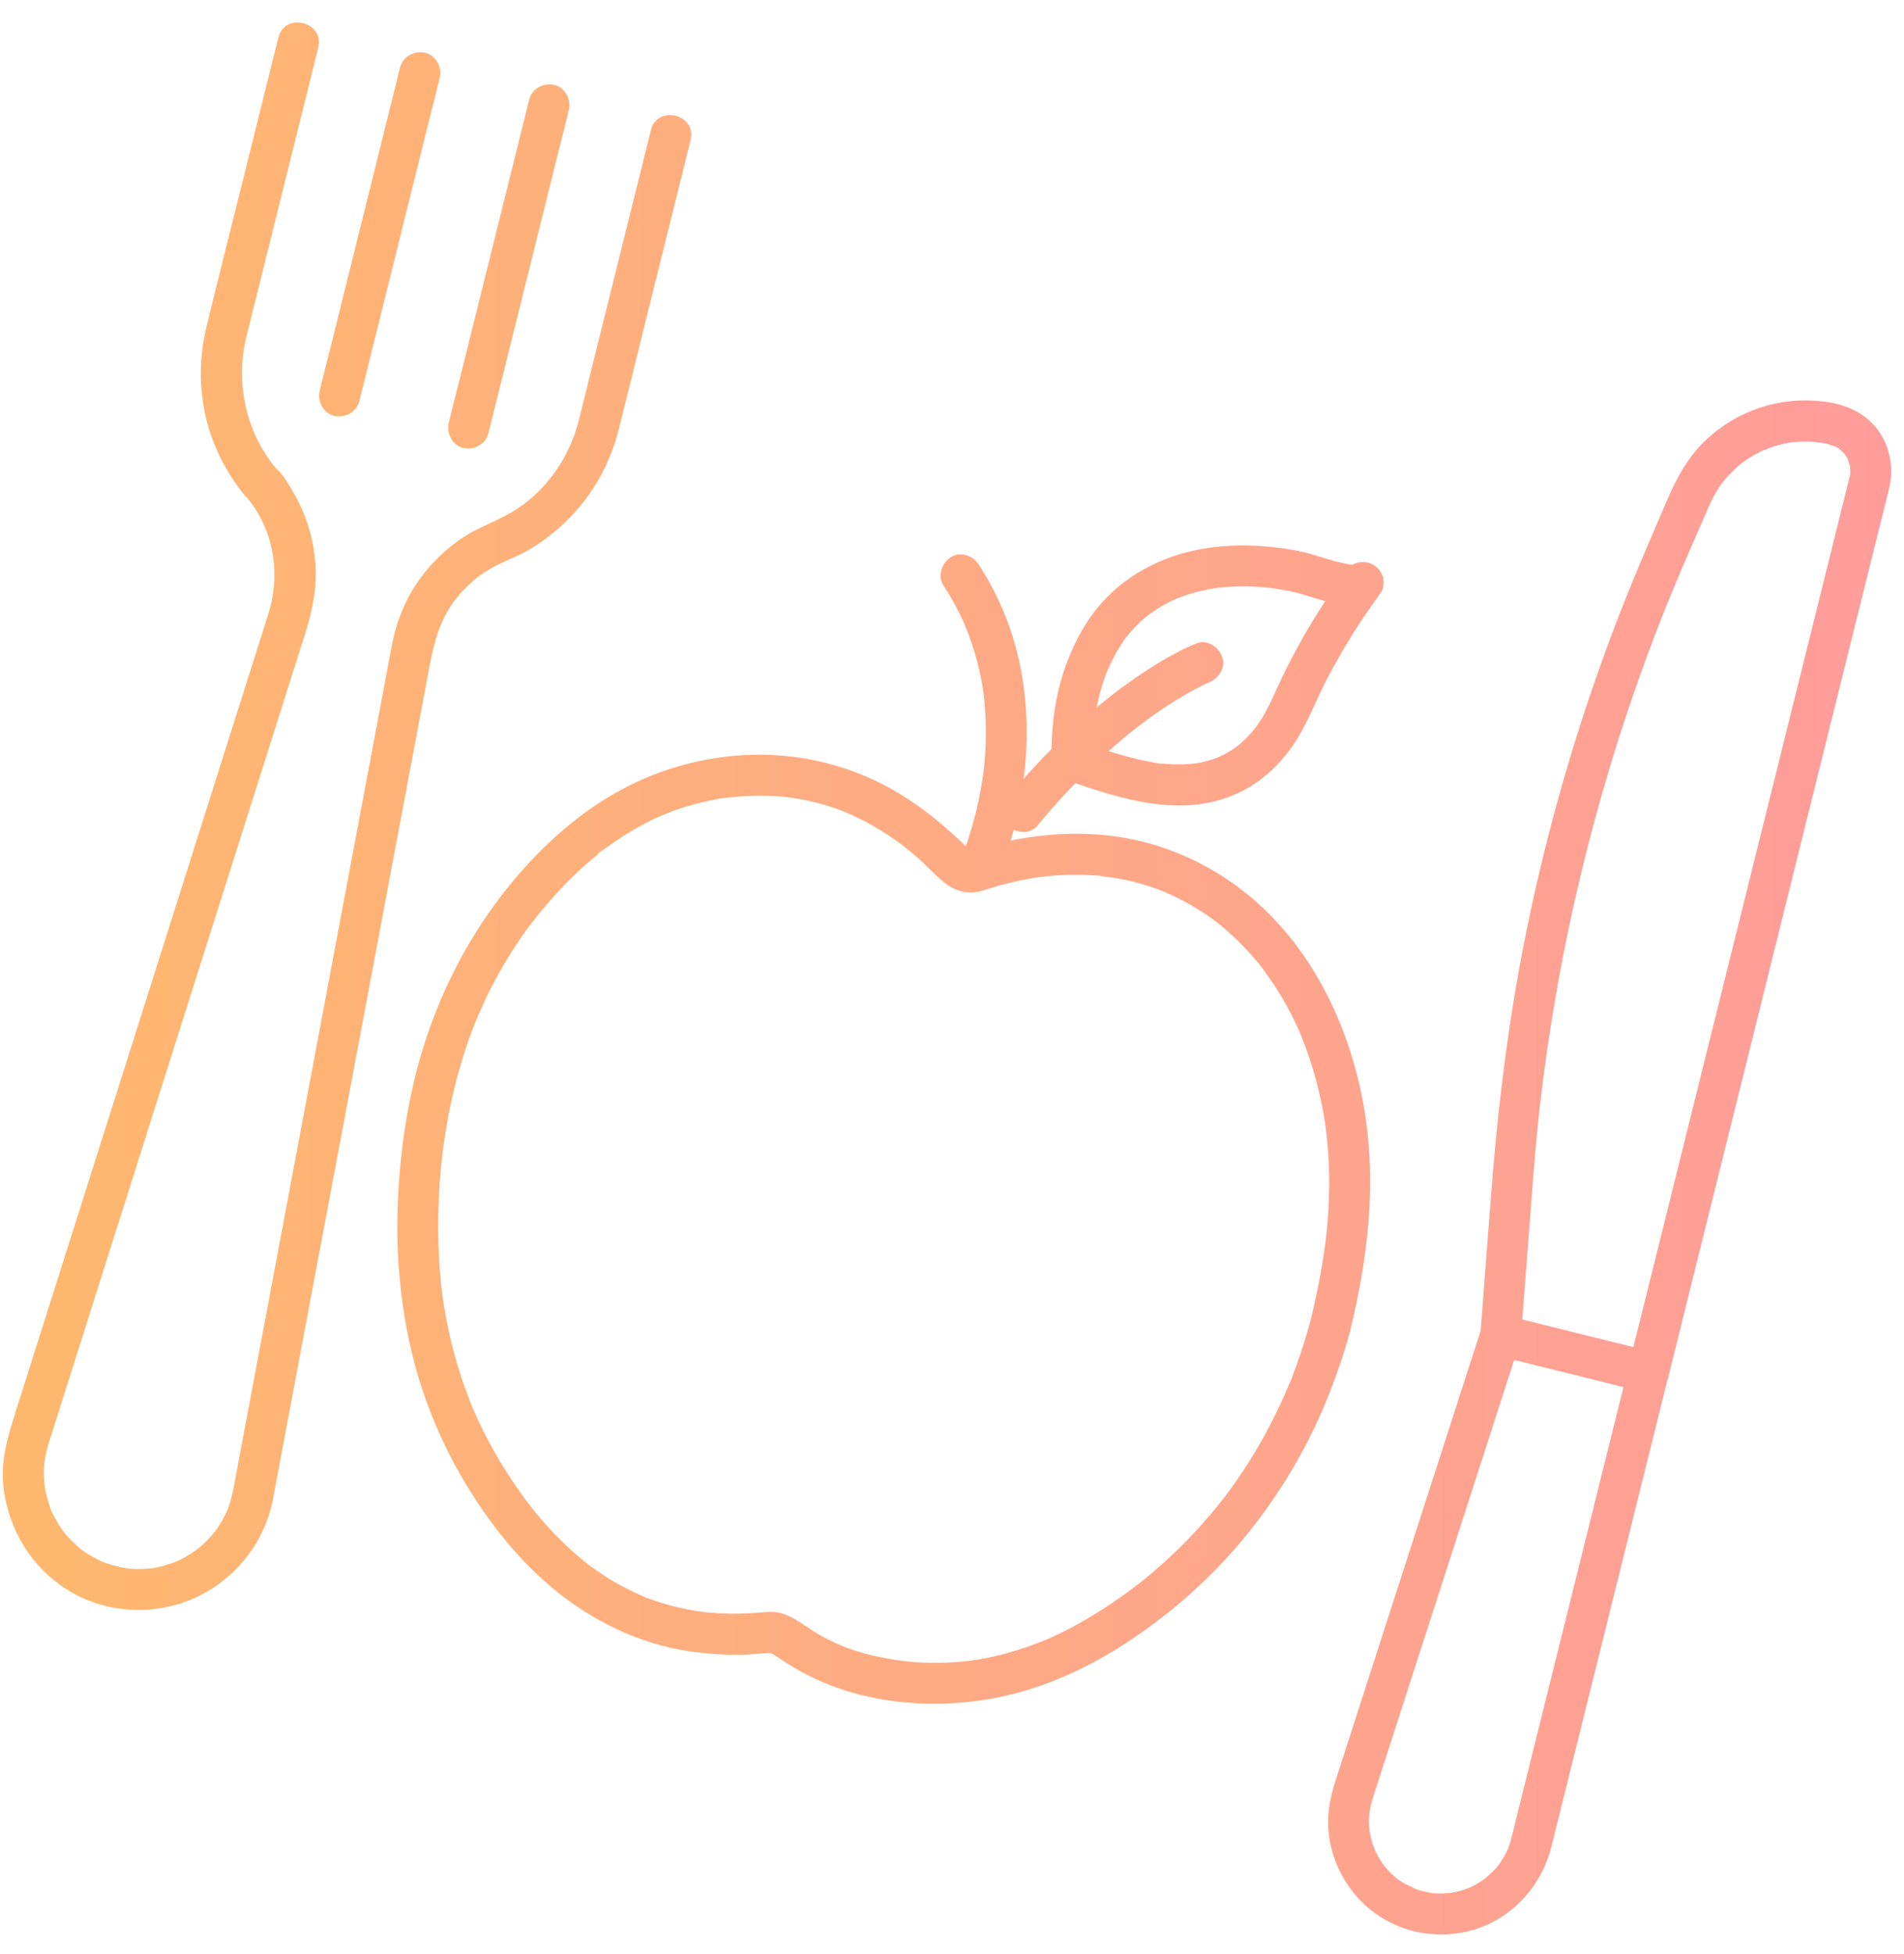
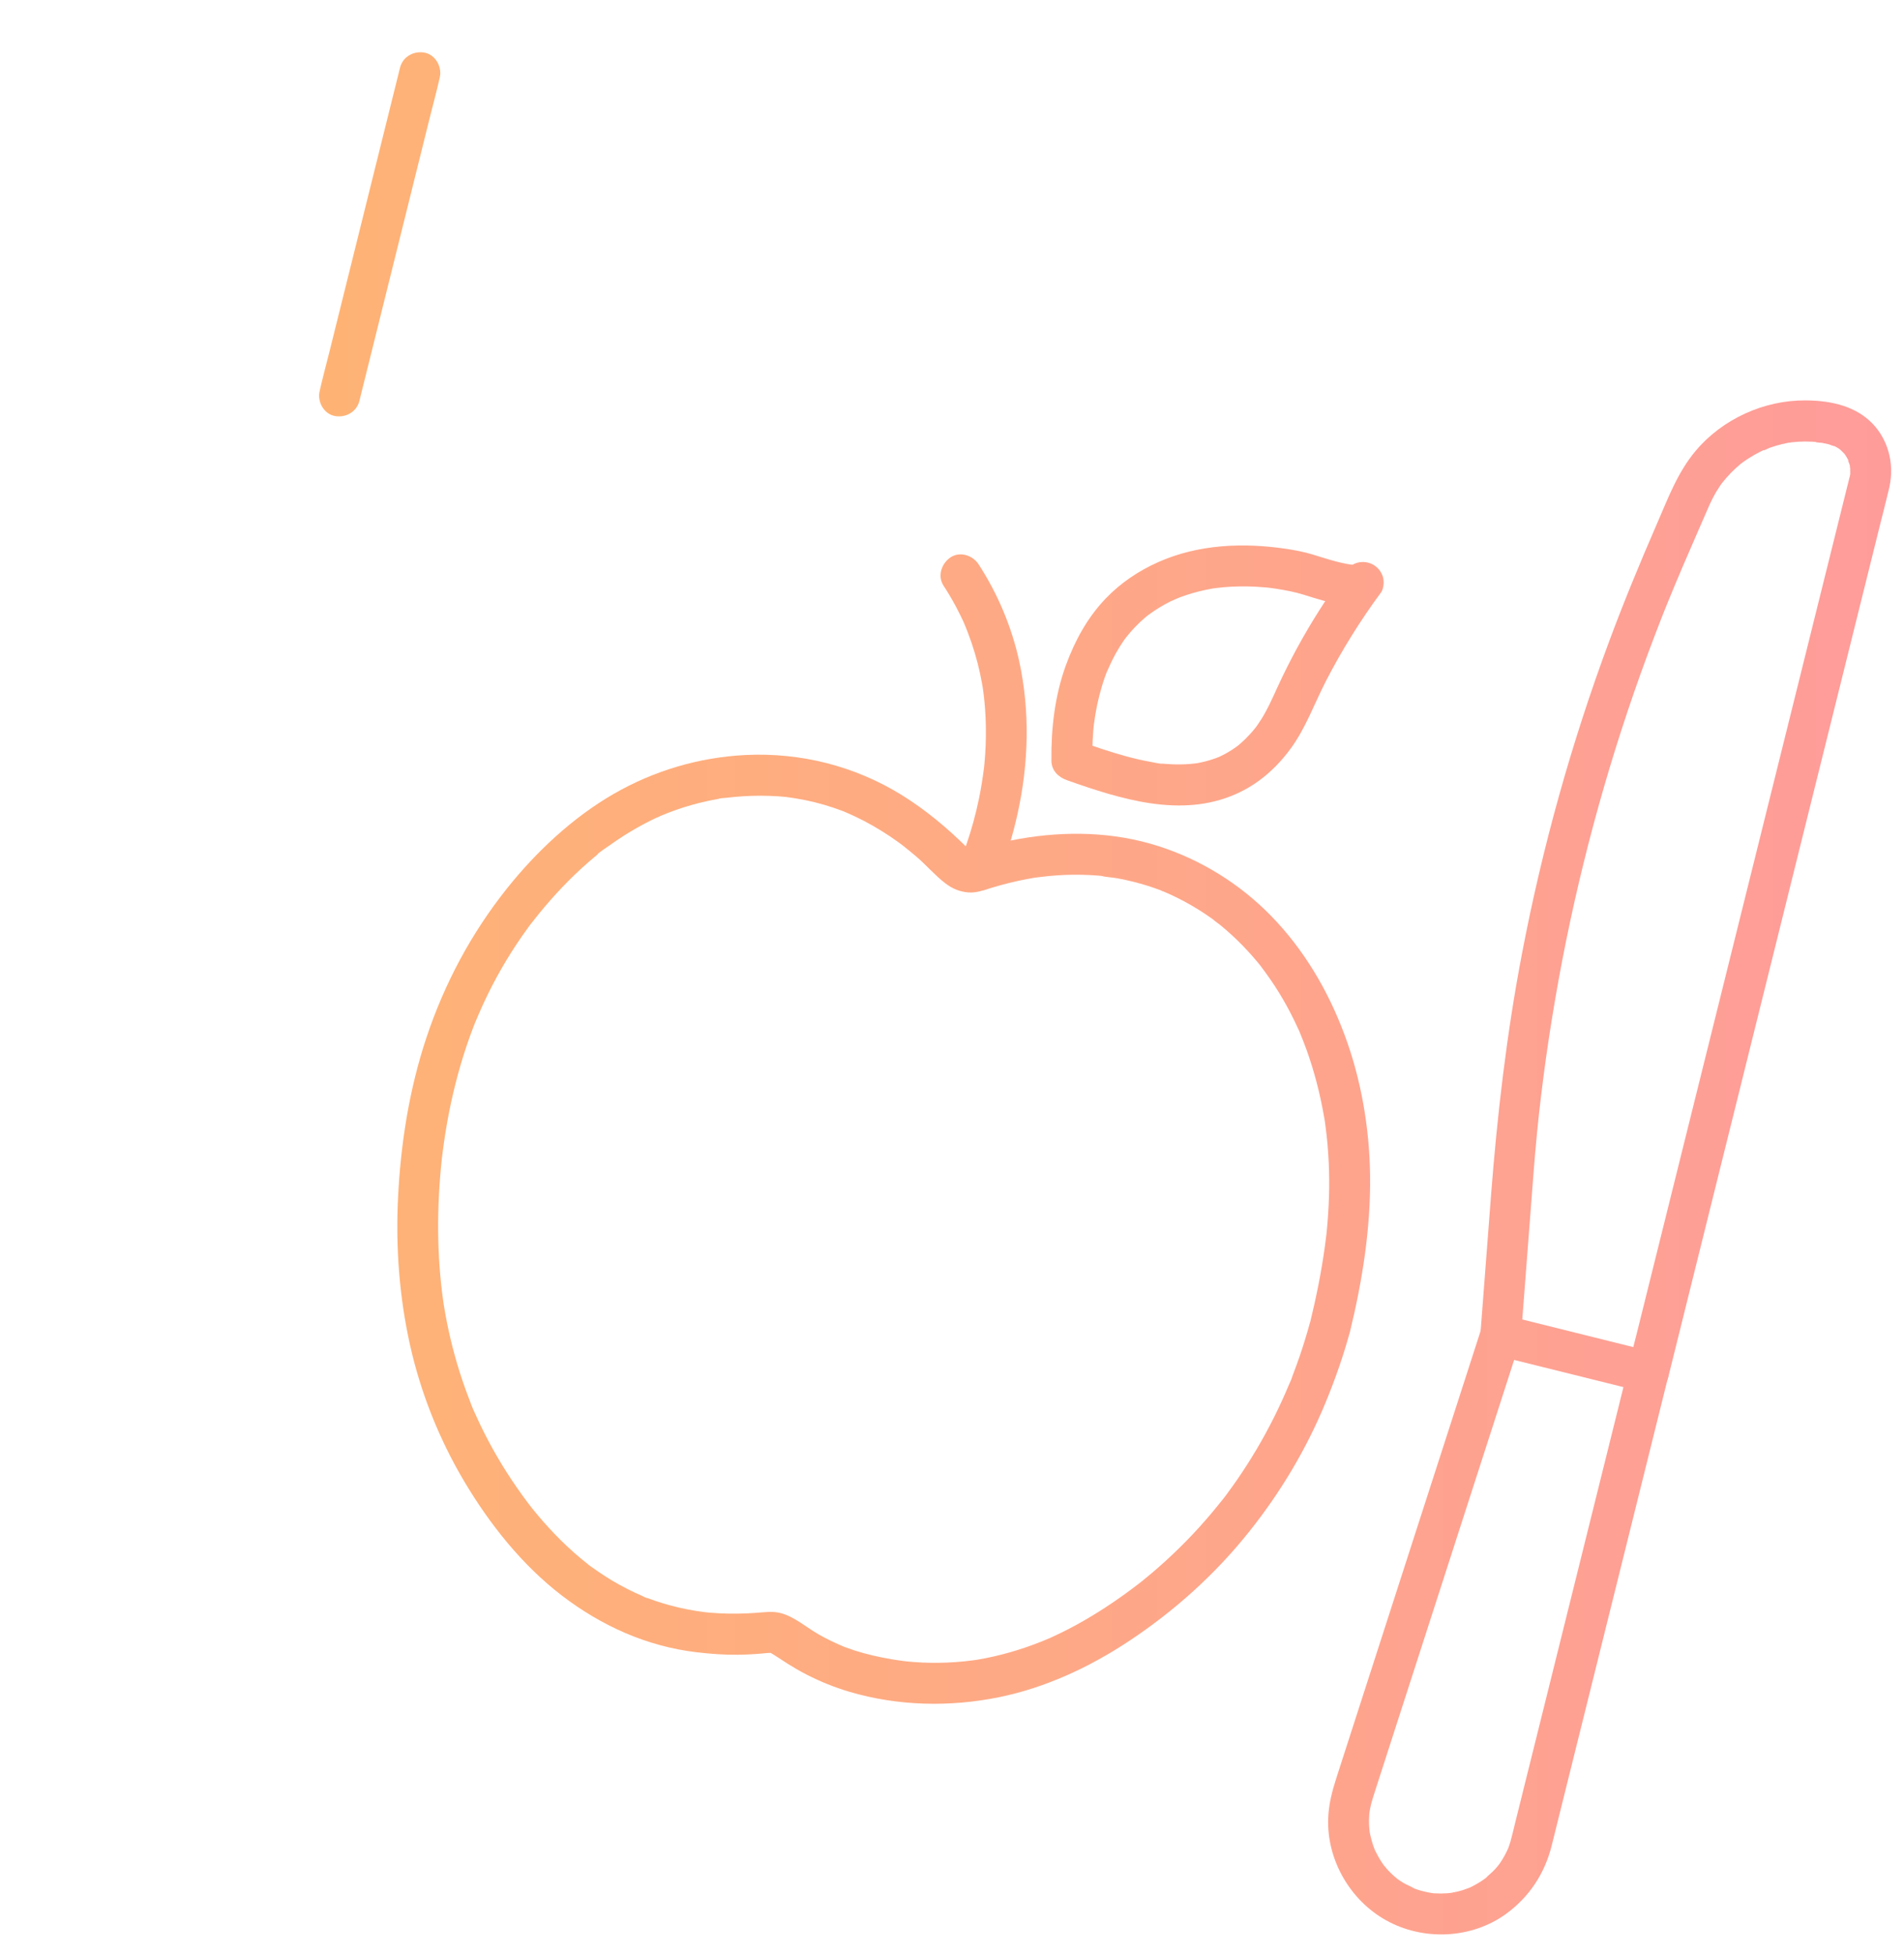
<svg xmlns="http://www.w3.org/2000/svg" viewBox="0 0 77 79">
  <g opacity="0.7">
-     <path d="M74.797 19.3L66.218 53.812C66.103 54.278 65.976 54.744 65.871 55.212C65.865 55.232 65.861 55.252 65.856 55.272L66.859 54.665L60.888 53.18L61.515 53.965C61.64 52.344 61.764 50.724 61.889 49.101C61.933 48.524 61.976 47.947 62.022 47.37C62.063 46.839 62.11 46.307 62.162 45.777C62.186 45.525 62.213 45.273 62.24 45.021C62.243 44.999 62.27 44.748 62.249 44.94C62.254 44.89 62.26 44.839 62.267 44.789C62.285 44.638 62.302 44.486 62.32 44.335C62.446 43.278 62.594 42.224 62.765 41.174C63.443 36.962 64.468 32.806 65.821 28.762C66.163 27.741 66.526 26.727 66.91 25.721C67 25.483 67.091 25.247 67.184 25.011C67.203 24.965 67.222 24.916 67.239 24.869C67.169 25.049 67.261 24.815 67.269 24.794C67.326 24.652 67.382 24.512 67.44 24.371C67.641 23.876 67.846 23.384 68.056 22.895C68.397 22.1 68.746 21.306 69.091 20.512C69.188 20.29 69.294 20.074 69.418 19.867C69.464 19.79 69.513 19.714 69.563 19.64C69.587 19.604 69.615 19.568 69.639 19.531C69.707 19.432 69.509 19.696 69.623 19.554C69.744 19.401 69.869 19.254 70.005 19.114C70.127 18.989 70.258 18.873 70.39 18.759C70.531 18.637 70.237 18.871 70.388 18.761C70.416 18.741 70.444 18.719 70.472 18.699C70.555 18.637 70.642 18.579 70.73 18.523C70.876 18.429 71.028 18.344 71.182 18.266C71.229 18.243 71.276 18.22 71.323 18.198C71.424 18.149 71.314 18.234 71.272 18.221C71.314 18.234 71.513 18.125 71.563 18.107C71.726 18.049 71.894 18 72.062 17.958C72.146 17.938 72.232 17.919 72.317 17.903C72.375 17.892 72.539 17.891 72.312 17.902C72.364 17.899 72.416 17.888 72.467 17.882C72.643 17.863 72.819 17.852 72.994 17.851C73.082 17.851 73.171 17.853 73.259 17.858C73.313 17.861 73.366 17.864 73.42 17.867C73.447 17.87 73.473 17.872 73.501 17.875C73.566 17.881 73.537 17.878 73.414 17.864C73.454 17.899 73.623 17.895 73.682 17.905C73.772 17.922 73.861 17.94 73.95 17.961C73.997 17.972 74.171 18.054 74.211 18.038L74.103 17.996C74.135 18.009 74.167 18.025 74.199 18.041C74.246 18.064 74.292 18.09 74.336 18.118L74.38 18.146C74.453 18.197 74.439 18.184 74.334 18.108C74.341 18.122 74.397 18.159 74.413 18.173C74.479 18.229 74.534 18.292 74.595 18.352C74.721 18.479 74.494 18.196 74.591 18.346C74.609 18.374 74.629 18.401 74.648 18.43C74.676 18.472 74.7 18.517 74.725 18.562C74.813 18.728 74.706 18.587 74.726 18.552C74.711 18.577 74.795 18.755 74.804 18.796C74.813 18.831 74.816 18.92 74.836 18.947C74.778 18.868 74.821 18.791 74.824 18.888C74.827 18.984 74.827 19.08 74.827 19.177C74.826 19.296 74.869 18.963 74.832 19.143C74.82 19.195 74.811 19.25 74.799 19.303C74.699 19.727 74.959 20.222 75.401 20.31C75.844 20.399 76.3 20.156 76.405 19.703C76.631 18.738 76.347 17.685 75.61 17.013C74.904 16.369 73.933 16.192 73.008 16.188C71.338 16.178 69.653 16.944 68.573 18.23C67.84 19.104 67.454 20.154 67.005 21.186C66.329 22.74 65.681 24.306 65.09 25.894C63.553 30.023 62.364 34.281 61.541 38.609C60.928 41.83 60.549 45.079 60.298 48.346C60.156 50.192 60.014 52.04 59.873 53.887L59.863 54.014C59.835 54.373 60.164 54.718 60.491 54.799L66.463 56.283C66.897 56.391 67.358 56.113 67.467 55.676L76.046 21.16C76.162 20.694 76.285 20.228 76.394 19.761C76.399 19.741 76.404 19.721 76.409 19.701C76.514 19.278 76.245 18.781 75.806 18.693C75.368 18.606 74.915 18.849 74.802 19.301L74.797 19.3Z" fill="url(#paint0_linear_4208_2717)" />
+     <path d="M74.797 19.3L66.218 53.812C66.103 54.278 65.976 54.744 65.871 55.212C65.865 55.232 65.861 55.252 65.856 55.272L66.859 54.665L60.888 53.18L61.515 53.965C61.64 52.344 61.764 50.724 61.889 49.101C61.933 48.524 61.976 47.947 62.022 47.37C62.063 46.839 62.11 46.307 62.162 45.777C62.186 45.525 62.213 45.273 62.24 45.021C62.243 44.999 62.27 44.748 62.249 44.94C62.254 44.89 62.26 44.839 62.267 44.789C62.285 44.638 62.302 44.486 62.32 44.335C62.446 43.278 62.594 42.224 62.765 41.174C63.443 36.962 64.468 32.806 65.821 28.762C66.163 27.741 66.526 26.727 66.91 25.721C67 25.483 67.091 25.247 67.184 25.011C67.203 24.965 67.222 24.916 67.239 24.869C67.169 25.049 67.261 24.815 67.269 24.794C67.326 24.652 67.382 24.512 67.44 24.371C67.641 23.876 67.846 23.384 68.056 22.895C68.397 22.1 68.746 21.306 69.091 20.512C69.188 20.29 69.294 20.074 69.418 19.867C69.464 19.79 69.513 19.714 69.563 19.64C69.587 19.604 69.615 19.568 69.639 19.531C69.707 19.432 69.509 19.696 69.623 19.554C69.744 19.401 69.869 19.254 70.005 19.114C70.127 18.989 70.258 18.873 70.39 18.759C70.531 18.637 70.237 18.871 70.388 18.761C70.416 18.741 70.444 18.719 70.472 18.699C70.555 18.637 70.642 18.579 70.73 18.523C70.876 18.429 71.028 18.344 71.182 18.266C71.229 18.243 71.276 18.22 71.323 18.198C71.314 18.234 71.513 18.125 71.563 18.107C71.726 18.049 71.894 18 72.062 17.958C72.146 17.938 72.232 17.919 72.317 17.903C72.375 17.892 72.539 17.891 72.312 17.902C72.364 17.899 72.416 17.888 72.467 17.882C72.643 17.863 72.819 17.852 72.994 17.851C73.082 17.851 73.171 17.853 73.259 17.858C73.313 17.861 73.366 17.864 73.42 17.867C73.447 17.87 73.473 17.872 73.501 17.875C73.566 17.881 73.537 17.878 73.414 17.864C73.454 17.899 73.623 17.895 73.682 17.905C73.772 17.922 73.861 17.94 73.95 17.961C73.997 17.972 74.171 18.054 74.211 18.038L74.103 17.996C74.135 18.009 74.167 18.025 74.199 18.041C74.246 18.064 74.292 18.09 74.336 18.118L74.38 18.146C74.453 18.197 74.439 18.184 74.334 18.108C74.341 18.122 74.397 18.159 74.413 18.173C74.479 18.229 74.534 18.292 74.595 18.352C74.721 18.479 74.494 18.196 74.591 18.346C74.609 18.374 74.629 18.401 74.648 18.43C74.676 18.472 74.7 18.517 74.725 18.562C74.813 18.728 74.706 18.587 74.726 18.552C74.711 18.577 74.795 18.755 74.804 18.796C74.813 18.831 74.816 18.92 74.836 18.947C74.778 18.868 74.821 18.791 74.824 18.888C74.827 18.984 74.827 19.08 74.827 19.177C74.826 19.296 74.869 18.963 74.832 19.143C74.82 19.195 74.811 19.25 74.799 19.303C74.699 19.727 74.959 20.222 75.401 20.31C75.844 20.399 76.3 20.156 76.405 19.703C76.631 18.738 76.347 17.685 75.61 17.013C74.904 16.369 73.933 16.192 73.008 16.188C71.338 16.178 69.653 16.944 68.573 18.23C67.84 19.104 67.454 20.154 67.005 21.186C66.329 22.74 65.681 24.306 65.09 25.894C63.553 30.023 62.364 34.281 61.541 38.609C60.928 41.83 60.549 45.079 60.298 48.346C60.156 50.192 60.014 52.04 59.873 53.887L59.863 54.014C59.835 54.373 60.164 54.718 60.491 54.799L66.463 56.283C66.897 56.391 67.358 56.113 67.467 55.676L76.046 21.16C76.162 20.694 76.285 20.228 76.394 19.761C76.399 19.741 76.404 19.721 76.409 19.701C76.514 19.278 76.245 18.781 75.806 18.693C75.368 18.606 74.915 18.849 74.802 19.301L74.797 19.3Z" fill="url(#paint0_linear_4208_2717)" />
    <path d="M59.885 53.788C59.621 54.604 59.358 55.422 59.094 56.238C58.493 58.102 57.892 59.965 57.289 61.829C56.634 63.859 55.978 65.891 55.323 67.921C54.897 69.239 54.472 70.557 54.047 71.876C53.874 72.414 53.734 72.941 53.714 73.516C53.652 75.192 54.599 76.828 56.051 77.637C57.551 78.475 59.502 78.399 60.905 77.381C61.841 76.701 62.471 75.75 62.751 74.624L67.462 55.67C67.567 55.248 67.299 54.751 66.86 54.663C66.421 54.576 65.968 54.819 65.856 55.271L61.274 73.704C61.211 73.958 61.154 74.214 61.082 74.466C61.055 74.558 61.024 74.648 60.991 74.739C60.933 74.906 61.077 74.547 61.002 74.707C60.989 74.736 60.976 74.765 60.964 74.793C60.88 74.977 60.78 75.152 60.668 75.32C60.643 75.357 60.609 75.394 60.588 75.433C60.593 75.424 60.719 75.267 60.634 75.37C60.575 75.44 60.519 75.512 60.457 75.579C60.334 75.713 60.186 75.822 60.063 75.953C60.216 75.789 60.146 75.888 60.087 75.931C60.05 75.958 60.014 75.985 59.976 76.01C59.902 76.061 59.826 76.11 59.748 76.154C59.683 76.193 59.617 76.229 59.551 76.263C59.51 76.283 59.47 76.302 59.429 76.322C59.3 76.386 59.624 76.244 59.416 76.326C59.261 76.388 59.103 76.439 58.941 76.478C58.853 76.501 58.762 76.509 58.674 76.535C58.901 76.471 58.773 76.519 58.706 76.528C58.645 76.536 58.585 76.541 58.524 76.546C58.354 76.558 58.184 76.559 58.013 76.548C57.949 76.543 57.797 76.507 58.047 76.556C58 76.547 57.953 76.544 57.905 76.537C57.81 76.522 57.715 76.504 57.623 76.482C57.53 76.46 57.435 76.436 57.343 76.406C57.297 76.391 57.253 76.376 57.208 76.359C57.136 76.332 57.038 76.255 57.239 76.372C57.079 76.278 56.903 76.217 56.742 76.119C56.663 76.071 56.588 76.019 56.513 75.968C56.372 75.871 56.67 76.095 56.539 75.987C56.515 75.968 56.492 75.949 56.468 75.929C56.317 75.805 56.178 75.667 56.048 75.519C56.02 75.486 55.992 75.447 55.962 75.416C56.101 75.549 56.048 75.528 56.009 75.477C55.956 75.403 55.903 75.332 55.855 75.257C55.758 75.105 55.675 74.948 55.595 74.787C55.522 74.635 55.668 74.973 55.609 74.817C55.593 74.774 55.576 74.733 55.561 74.691C55.529 74.606 55.502 74.52 55.477 74.434C55.454 74.354 55.434 74.273 55.416 74.193C55.408 74.157 55.401 74.12 55.394 74.082C55.363 73.94 55.42 74.294 55.392 74.07C55.37 73.896 55.361 73.72 55.365 73.543C55.367 73.458 55.373 73.374 55.379 73.288C55.39 73.114 55.347 73.498 55.376 73.323C55.386 73.261 55.395 73.198 55.407 73.137C55.444 72.943 55.499 72.754 55.56 72.566C55.906 71.496 56.251 70.427 56.595 69.357C57.218 67.43 57.838 65.504 58.461 63.577C59.084 61.65 59.723 59.666 60.354 57.711C60.715 56.591 61.078 55.469 61.438 54.349C61.456 54.296 61.474 54.242 61.49 54.189C61.624 53.773 61.306 53.266 60.887 53.182C60.422 53.087 60.026 53.345 59.883 53.789L59.885 53.788Z" fill="url(#paint1_linear_4208_2717)" />
-     <path d="M11.257 1.517L9.837 7.228C9.34 9.229 8.83 11.228 8.345 13.232C8.06 14.409 8.049 15.622 8.308 16.802C8.45 17.449 8.689 18.074 8.993 18.661C9.136 18.941 9.299 19.21 9.48 19.467C9.704 19.784 9.968 20.234 10.368 20.333L9.99 20.122C11.05 21.391 11.361 23.153 10.874 24.745C10.825 24.909 10.773 25.07 10.721 25.233C10.386 26.29 10.05 27.346 9.716 28.405L8.006 33.804C7.311 35.998 6.615 38.191 5.921 40.386C5.226 42.581 4.504 44.855 3.797 47.089L0.697 56.872C0.359 57.939 0.011 58.969 0.141 60.121C0.339 61.87 1.316 63.448 2.834 64.344C4.347 65.239 6.239 65.33 7.843 64.62C9.446 63.91 10.659 62.438 11.02 60.708C11.056 60.534 11.087 60.358 11.119 60.182C11.323 59.097 11.527 58.011 11.731 56.925C12.079 55.076 12.426 53.227 12.774 51.378C13.197 49.13 13.619 46.882 14.043 44.634C14.467 42.386 14.913 40.005 15.348 37.69L16.486 31.638C16.742 30.276 16.998 28.913 17.254 27.551C17.458 26.47 17.611 25.482 18.181 24.578C18.397 24.236 18.633 23.953 18.966 23.638C19.264 23.356 19.539 23.157 19.929 22.937C20.319 22.717 20.678 22.599 21.102 22.384C21.524 22.169 21.923 21.902 22.297 21.605C23.64 20.542 24.588 19.067 25.011 17.402C25.382 15.938 25.739 14.472 26.103 13.007L27.929 5.661C28.187 4.622 26.581 4.222 26.323 5.262L23.753 15.598C23.637 16.067 23.523 16.538 23.403 17.008C23.04 18.439 22.169 19.732 20.942 20.554C20.19 21.059 19.396 21.266 18.637 21.79C17.837 22.34 17.163 23.051 16.664 23.886C16.247 24.585 15.984 25.36 15.834 26.157L15.329 28.846C15.007 30.559 14.685 32.272 14.363 33.985C13.951 36.18 13.538 38.375 13.126 40.57C12.692 42.881 12.257 45.193 11.823 47.504C11.429 49.596 11.036 51.689 10.644 53.78C10.355 55.313 10.068 56.846 9.779 58.379C9.664 58.993 9.553 59.609 9.433 60.222C9.383 60.484 9.275 60.865 9.207 61.031C9.223 60.993 9.13 61.198 9.11 61.236C9.073 61.311 9.035 61.386 8.994 61.459C8.946 61.542 8.897 61.626 8.844 61.707C8.814 61.754 8.783 61.799 8.752 61.844C8.675 61.959 8.818 61.762 8.734 61.87C8.617 62.021 8.49 62.165 8.355 62.3C8.289 62.368 8.22 62.434 8.149 62.496C8.118 62.523 8.087 62.549 8.057 62.576C7.993 62.63 8.113 62.538 8 62.62C7.846 62.732 7.69 62.838 7.526 62.932C7.456 62.974 7.384 63.011 7.312 63.048C7.264 63.073 7.215 63.097 7.167 63.119C7.247 63.082 7.179 63.115 7.137 63.13C6.959 63.199 6.78 63.261 6.596 63.311C6.503 63.336 6.41 63.357 6.317 63.376C6.276 63.385 6.236 63.392 6.196 63.399C6.309 63.38 6.166 63.402 6.122 63.406C5.942 63.425 5.762 63.436 5.582 63.435C5.484 63.435 5.385 63.431 5.286 63.423C5.268 63.421 5.093 63.404 5.184 63.415C5.255 63.424 5.097 63.4 5.082 63.398C4.91 63.37 4.74 63.333 4.573 63.286C4.475 63.259 4.381 63.225 4.285 63.196C4.285 63.196 4.152 63.148 4.228 63.177C4.31 63.209 4.115 63.129 4.098 63.12C3.92 63.041 3.748 62.949 3.583 62.847C3.513 62.804 3.445 62.757 3.376 62.711C3.24 62.623 3.319 62.673 3.349 62.694C3.306 62.662 3.264 62.627 3.222 62.593C3.076 62.472 2.938 62.342 2.809 62.204C2.743 62.135 2.682 62.064 2.621 61.992C2.561 61.92 2.615 61.988 2.626 62C2.585 61.947 2.546 61.893 2.507 61.838C2.399 61.684 2.301 61.524 2.213 61.358C2.091 61.129 2.105 61.162 2.02 60.927C1.96 60.762 1.911 60.594 1.87 60.422C1.848 60.33 1.828 60.237 1.813 60.144C1.835 60.272 1.796 59.994 1.792 59.951C1.776 59.759 1.77 59.566 1.778 59.374C1.78 59.321 1.796 59.109 1.791 59.15C1.782 59.233 1.799 59.096 1.8 59.093C1.811 59.023 1.822 58.953 1.835 58.883C1.894 58.578 1.989 58.286 2.084 57.991C2.4 56.992 2.717 55.992 3.033 54.993C3.589 53.239 4.146 51.482 4.702 49.727C5.386 47.569 6.07 45.408 6.754 43.249C7.438 41.091 8.17 38.784 8.877 36.55L12.057 26.512C12.341 25.617 12.647 24.753 12.741 23.809C12.828 22.924 12.716 22.003 12.432 21.16C12.281 20.711 12.082 20.272 11.839 19.866C11.596 19.459 11.252 18.835 10.778 18.718L11.156 18.929C9.94 17.478 9.515 15.466 9.96 13.631C10.112 13.003 10.272 12.377 10.427 11.751L12.871 1.918C13.122 0.876 11.516 0.476 11.257 1.517Z" fill="url(#paint2_linear_4208_2717)" />
    <path d="M13.329 14.197C13.197 14.727 13.052 15.255 12.933 15.787C12.931 15.795 12.93 15.802 12.928 15.81C12.823 16.233 13.091 16.73 13.53 16.817C13.969 16.905 14.422 16.662 14.534 16.209L17.382 4.751C17.514 4.221 17.66 3.693 17.778 3.161C17.78 3.153 17.781 3.146 17.783 3.138C17.888 2.717 17.619 2.22 17.181 2.131C16.742 2.042 16.289 2.287 16.177 2.739L13.329 14.197Z" fill="url(#paint3_linear_4208_2717)" />
-     <path d="M18.55 15.494C18.418 16.025 18.272 16.553 18.154 17.085C18.152 17.093 18.151 17.1 18.149 17.108C18.044 17.53 18.312 18.027 18.751 18.115C19.19 18.203 19.643 17.959 19.755 17.507L22.603 6.049C22.735 5.519 22.88 4.991 22.998 4.459C23 4.451 23.002 4.444 23.004 4.436C23.109 4.013 22.84 3.516 22.402 3.429C21.963 3.341 21.51 3.584 21.398 4.036L18.55 15.494Z" fill="url(#paint4_linear_4208_2717)" />
    <path d="M52.979 53.465C52.853 53.928 52.713 54.387 52.557 54.842C52.481 55.061 52.403 55.279 52.32 55.497C52.3 55.552 52.279 55.605 52.258 55.66C52.239 55.711 52.195 55.893 52.256 55.67C52.226 55.779 52.167 55.889 52.123 55.994C51.751 56.884 51.319 57.748 50.828 58.58C50.573 59.011 50.303 59.432 50.019 59.844C49.95 59.944 49.88 60.043 49.809 60.141C49.774 60.191 49.737 60.239 49.701 60.288C49.677 60.321 49.559 60.493 49.685 60.312C49.546 60.511 49.387 60.7 49.235 60.889C48.593 61.683 47.89 62.427 47.135 63.114C46.946 63.287 46.753 63.456 46.557 63.62C46.458 63.704 46.358 63.786 46.258 63.867C46.233 63.888 46.064 64.028 46.222 63.898C46.155 63.953 46.086 64.006 46.016 64.059C45.603 64.377 45.178 64.68 44.742 64.966C44.339 65.231 43.926 65.479 43.502 65.71C43.303 65.819 43.101 65.923 42.897 66.022C42.813 66.063 42.728 66.103 42.642 66.143C42.591 66.166 42.54 66.189 42.49 66.214C42.408 66.251 42.421 66.244 42.53 66.197C42.496 66.211 42.461 66.227 42.428 66.241C41.599 66.596 40.735 66.869 39.852 67.044C39.744 67.066 39.636 67.083 39.527 67.103C39.337 67.138 39.714 67.077 39.523 67.104C39.468 67.112 39.413 67.12 39.359 67.127C39.122 67.159 38.884 67.184 38.646 67.2C38.2 67.232 37.754 67.238 37.306 67.219C37.078 67.209 36.852 67.19 36.625 67.168C36.424 67.149 36.818 67.193 36.617 67.166C36.559 67.159 36.503 67.152 36.445 67.143C36.31 67.126 36.176 67.105 36.041 67.082C35.542 66.996 35.044 66.885 34.562 66.73C34.43 66.686 34.299 66.638 34.169 66.592C33.949 66.514 34.331 66.664 34.117 66.572C34.053 66.544 33.989 66.519 33.926 66.49C33.65 66.368 33.379 66.234 33.118 66.086C32.613 65.802 32.143 65.371 31.575 65.22C31.256 65.135 30.948 65.181 30.626 65.205C30.351 65.227 30.076 65.239 29.8 65.241C29.573 65.244 29.348 65.24 29.122 65.229C29.001 65.223 28.881 65.216 28.761 65.206C28.701 65.201 28.641 65.195 28.583 65.19C28.49 65.181 28.504 65.182 28.627 65.196C28.588 65.192 28.548 65.186 28.509 65.182C28.031 65.122 27.558 65.031 27.093 64.904C26.893 64.85 26.695 64.79 26.5 64.724C26.394 64.688 26.288 64.65 26.184 64.611L26.132 64.591C26.045 64.558 26.062 64.564 26.182 64.612C26.16 64.625 26.003 64.538 25.976 64.527C25.55 64.344 25.137 64.132 24.739 63.894C24.563 63.788 24.392 63.678 24.222 63.562C24.129 63.499 24.037 63.435 23.945 63.369C23.901 63.337 23.852 63.306 23.81 63.27C23.992 63.428 23.797 63.258 23.758 63.227C23.011 62.64 22.336 61.963 21.727 61.235C21.649 61.142 21.574 61.048 21.498 60.955C21.368 60.794 21.605 61.096 21.479 60.93C21.441 60.881 21.405 60.833 21.367 60.785C21.205 60.572 21.048 60.354 20.895 60.133C20.62 59.736 20.361 59.331 20.118 58.914C19.874 58.498 19.641 58.059 19.428 57.616C19.386 57.528 19.345 57.441 19.305 57.352C19.281 57.299 19.257 57.247 19.233 57.194C19.216 57.156 19.127 56.978 19.225 57.176C19.114 56.955 19.03 56.714 18.942 56.483C18.609 55.612 18.343 54.715 18.145 53.803C18.096 53.58 18.052 53.357 18.012 53.132C17.991 53.019 17.972 52.906 17.953 52.794C17.92 52.597 17.98 52.979 17.951 52.781C17.94 52.705 17.929 52.629 17.918 52.554C17.854 52.099 17.808 51.642 17.775 51.184C17.707 50.234 17.702 49.281 17.751 48.33C17.776 47.845 17.814 47.362 17.866 46.879C17.871 46.829 17.881 46.684 17.864 46.884C17.87 46.817 17.881 46.749 17.889 46.683C17.905 46.548 17.922 46.416 17.942 46.282C17.982 45.995 18.026 45.707 18.077 45.421C18.264 44.36 18.525 43.311 18.868 42.29C18.951 42.042 19.039 41.797 19.133 41.553C19.146 41.516 19.225 41.309 19.146 41.517C19.169 41.456 19.194 41.397 19.219 41.336C19.269 41.215 19.319 41.095 19.372 40.975C19.588 40.476 19.826 39.986 20.087 39.508C20.348 39.03 20.611 38.596 20.902 38.157C21.05 37.934 21.202 37.717 21.359 37.503C21.378 37.477 21.506 37.292 21.389 37.46C21.427 37.405 21.47 37.353 21.512 37.301C21.608 37.176 21.705 37.053 21.805 36.932C22.41 36.191 23.071 35.492 23.792 34.863C23.873 34.793 23.954 34.723 24.037 34.654C24.078 34.62 24.119 34.586 24.161 34.551L24.202 34.517C24.271 34.462 24.257 34.473 24.161 34.55C24.15 34.509 24.618 34.205 24.668 34.168C25.023 33.914 25.39 33.678 25.77 33.464C25.95 33.362 26.135 33.265 26.32 33.172C26.398 33.134 26.475 33.097 26.554 33.06C26.594 33.042 26.661 33.024 26.695 32.995C26.58 33.045 26.563 33.054 26.644 33.019C26.676 33.005 26.708 32.991 26.739 32.978C27.139 32.81 27.55 32.665 27.968 32.547C28.171 32.489 28.376 32.439 28.582 32.393C28.669 32.374 28.756 32.356 28.843 32.339C28.895 32.329 28.947 32.319 29.001 32.31C29.036 32.303 29.07 32.297 29.106 32.292C29.195 32.278 29.177 32.279 29.053 32.3C29.059 32.276 29.341 32.26 29.375 32.256C29.483 32.243 29.592 32.231 29.701 32.221C29.941 32.199 30.18 32.184 30.421 32.177C30.662 32.17 30.897 32.171 31.134 32.179C31.245 32.182 31.358 32.188 31.468 32.196C31.534 32.201 31.601 32.206 31.666 32.211C31.711 32.215 31.754 32.218 31.798 32.224C31.686 32.21 31.678 32.209 31.773 32.22C32.305 32.289 32.828 32.391 33.342 32.542C33.583 32.613 33.821 32.695 34.057 32.782C34.203 32.836 34.05 32.778 34.026 32.769C34.085 32.789 34.142 32.816 34.2 32.841C34.334 32.897 34.468 32.957 34.599 33.02C35.072 33.245 35.527 33.506 35.964 33.796C36.07 33.867 36.175 33.939 36.278 34.013C36.33 34.05 36.382 34.087 36.434 34.126C36.61 34.253 36.296 34.017 36.467 34.151C36.671 34.311 36.872 34.472 37.068 34.641C37.46 34.978 37.806 35.383 38.214 35.7C38.504 35.925 38.799 36.054 39.166 36.082C39.482 36.107 39.785 35.992 40.082 35.9C40.562 35.754 41.049 35.632 41.542 35.54C41.598 35.53 41.657 35.519 41.715 35.509C41.759 35.501 41.95 35.453 41.731 35.505C41.823 35.484 41.921 35.477 42.015 35.465C42.258 35.434 42.501 35.408 42.744 35.392C43.197 35.361 43.653 35.357 44.106 35.381C44.212 35.388 44.319 35.394 44.424 35.403C44.469 35.407 44.512 35.411 44.556 35.416C44.624 35.423 44.725 35.462 44.519 35.411C44.734 35.465 44.97 35.471 45.189 35.511C45.609 35.588 46.024 35.691 46.43 35.819C46.607 35.876 46.782 35.937 46.955 36.002C47.013 36.026 47.153 36.108 46.935 35.995C46.98 36.017 47.029 36.034 47.075 36.052C47.183 36.098 47.289 36.145 47.396 36.195C47.774 36.372 48.141 36.572 48.494 36.794C48.65 36.891 48.802 36.993 48.952 37.099C48.993 37.128 49.034 37.158 49.074 37.186C49.122 37.221 49.234 37.336 49.064 37.177C49.148 37.256 49.251 37.322 49.341 37.394C49.668 37.661 49.981 37.948 50.275 38.252C50.406 38.388 50.533 38.526 50.657 38.667C50.725 38.745 50.792 38.824 50.859 38.903C50.892 38.943 50.924 38.984 50.957 39.023C50.979 39.05 51.001 39.077 51.022 39.105C50.944 39.006 50.934 38.992 50.987 39.062C51.252 39.414 51.504 39.772 51.734 40.148C51.963 40.523 52.166 40.897 52.355 41.287C52.403 41.386 52.449 41.486 52.495 41.586C52.514 41.628 52.602 41.797 52.5 41.593C52.525 41.642 52.544 41.695 52.566 41.746C52.66 41.97 52.748 42.197 52.831 42.425C53.146 43.296 53.379 44.197 53.539 45.11C53.555 45.201 53.576 45.294 53.585 45.387C53.563 45.156 53.579 45.349 53.586 45.396C53.594 45.451 53.601 45.507 53.608 45.563C53.641 45.804 53.667 46.046 53.688 46.289C53.728 46.75 53.75 47.214 53.754 47.678C53.758 48.142 53.742 48.63 53.71 49.105C53.694 49.343 53.674 49.581 53.651 49.82C53.644 49.88 53.639 49.941 53.631 50.001C53.662 49.768 53.633 49.978 53.627 50.021C53.613 50.143 53.597 50.265 53.58 50.388C53.439 51.425 53.231 52.45 52.983 53.465C52.88 53.887 53.146 54.384 53.586 54.471C54.026 54.559 54.479 54.316 54.59 53.864C55.095 51.792 55.437 49.655 55.408 47.519C55.382 45.588 55.046 43.634 54.371 41.825C53.708 40.046 52.729 38.386 51.4 37.026C50.137 35.733 48.576 34.765 46.858 34.212C45.038 33.627 43.099 33.588 41.225 33.917C40.734 34.003 40.248 34.118 39.769 34.259C39.65 34.294 39.531 34.33 39.414 34.368C39.352 34.388 39.286 34.402 39.226 34.426C39.135 34.46 39.278 34.407 39.288 34.418C39.284 34.414 39.187 34.417 39.179 34.421C39.162 34.428 39.37 34.414 39.277 34.428C39.255 34.431 39.228 34.405 39.208 34.408C39.187 34.412 39.401 34.456 39.306 34.441C39.293 34.438 39.257 34.4 39.244 34.404C39.247 34.404 39.379 34.518 39.316 34.459C39.296 34.442 39.276 34.427 39.256 34.409C39.207 34.365 39.161 34.321 39.116 34.275C38.308 33.475 37.432 32.741 36.464 32.142C34.574 30.972 32.377 30.419 30.161 30.525C28.277 30.616 26.442 31.16 24.807 32.105C23.172 33.05 21.695 34.424 20.497 35.928C19.06 37.733 17.976 39.761 17.246 41.95C16.547 44.046 16.201 46.258 16.095 48.46C16 50.445 16.15 52.442 16.582 54.381C17.013 56.309 17.756 58.176 18.762 59.873C19.796 61.616 21.104 63.267 22.715 64.504C24.327 65.74 26.165 66.564 28.169 66.802C28.726 66.868 29.283 66.909 29.844 66.903C30.11 66.9 30.374 66.889 30.638 66.868C30.768 66.859 30.898 66.846 31.027 66.834C31.061 66.831 31.264 66.824 31.158 66.822C31.058 66.82 31.152 66.823 31.177 66.832C31.313 66.88 31.15 66.814 31.149 66.817C31.153 66.808 31.802 67.232 31.856 67.267C32.102 67.422 32.354 67.568 32.612 67.701C33.171 67.988 33.763 68.227 34.365 68.404C36.313 68.979 38.413 69.024 40.399 68.62C42.283 68.237 44.072 67.402 45.67 66.342C47.488 65.136 49.135 63.659 50.498 61.952C51.783 60.347 52.842 58.576 53.623 56.671C54.001 55.753 54.327 54.819 54.589 53.862C54.703 53.442 54.418 52.942 53.986 52.855C53.555 52.768 53.105 53.013 52.982 53.463L52.979 53.465Z" fill="url(#paint5_linear_4208_2717)" />
    <path d="M52.018 22.19C50.284 21.932 48.477 22.003 46.852 22.722C46.055 23.074 45.327 23.562 44.72 24.194C43.983 24.962 43.474 25.893 43.109 26.888C42.659 28.118 42.504 29.457 42.52 30.759C42.524 31.154 42.803 31.423 43.148 31.544C45.305 32.305 47.754 33.089 49.977 32.106C50.875 31.709 51.593 31.079 52.176 30.294C52.802 29.452 53.151 28.451 53.629 27.524C54.272 26.277 55.016 25.083 55.849 23.956C55.963 23.801 55.983 23.489 55.924 23.314C55.865 23.139 55.769 22.998 55.621 22.889C55.304 22.65 54.816 22.662 54.537 22.969C54.466 23.047 54.739 22.835 54.649 22.884C54.558 22.933 54.875 22.791 54.77 22.833C54.766 22.835 54.706 22.853 54.704 22.849C54.7 22.84 54.971 22.827 54.816 22.829C54.763 22.83 54.711 22.833 54.658 22.829C54.627 22.829 54.595 22.825 54.563 22.823C54.466 22.817 54.796 22.854 54.667 22.834C54.374 22.79 54.087 22.72 53.803 22.638C53.56 22.569 53.321 22.491 53.079 22.417C52.733 22.311 52.375 22.246 52.018 22.19C51.591 22.124 51.109 22.33 51.014 22.798C50.931 23.207 51.158 23.734 51.617 23.805C51.986 23.863 52.357 23.932 52.715 24.042C52.993 24.129 53.27 24.218 53.551 24.294C54.213 24.473 55.185 24.719 55.721 24.128L54.407 23.141C53.69 24.112 53.038 25.131 52.461 26.191C52.175 26.717 51.907 27.252 51.657 27.796C51.458 28.23 51.269 28.665 51.013 29.072C50.961 29.154 50.907 29.236 50.851 29.317C50.821 29.359 50.789 29.4 50.76 29.444C50.753 29.454 50.878 29.292 50.822 29.36C50.803 29.382 50.786 29.407 50.768 29.429C50.642 29.588 50.506 29.738 50.361 29.881C50.295 29.946 50.227 30.009 50.158 30.069C50.12 30.101 50.081 30.131 50.044 30.165C49.98 30.224 50.138 30.093 50.128 30.099C50.099 30.117 50.072 30.142 50.044 30.162C49.891 30.276 49.731 30.379 49.564 30.47C49.476 30.518 49.388 30.561 49.299 30.604C49.171 30.665 49.468 30.536 49.335 30.588C49.282 30.609 49.228 30.631 49.175 30.651C48.981 30.722 48.783 30.779 48.582 30.823C48.538 30.834 48.493 30.843 48.449 30.85C48.42 30.856 48.387 30.858 48.358 30.866C48.349 30.868 48.545 30.84 48.456 30.851C48.347 30.865 48.238 30.879 48.128 30.888C47.886 30.907 47.642 30.911 47.398 30.901C47.31 30.897 47.223 30.891 47.135 30.885C47.102 30.883 47.069 30.88 47.036 30.876C46.935 30.868 46.996 30.882 47.061 30.881C46.893 30.885 46.703 30.834 46.538 30.804C46.202 30.745 45.869 30.666 45.539 30.577C44.865 30.394 44.206 30.163 43.547 29.93L44.175 30.715C44.173 30.457 44.176 30.198 44.188 29.94C44.194 29.81 44.202 29.68 44.213 29.552C44.218 29.487 44.225 29.423 44.231 29.358C44.241 29.261 44.24 29.271 44.227 29.387C44.232 29.343 44.237 29.3 44.243 29.258C44.309 28.745 44.414 28.239 44.563 27.744C44.6 27.62 44.639 27.499 44.682 27.378C44.703 27.317 44.726 27.257 44.748 27.197C44.824 26.992 44.673 27.367 44.762 27.166C44.875 26.911 44.99 26.659 45.127 26.414C45.219 26.248 45.319 26.087 45.426 25.93C45.453 25.889 45.483 25.849 45.512 25.808C45.614 25.661 45.389 25.963 45.499 25.824C45.569 25.735 45.64 25.647 45.713 25.562C45.837 25.42 45.967 25.284 46.105 25.154C46.172 25.091 46.241 25.028 46.312 24.968C46.346 24.938 46.386 24.911 46.417 24.88C46.239 25.059 46.378 24.912 46.432 24.871C46.724 24.654 47.035 24.464 47.361 24.303C47.427 24.271 47.714 24.17 47.455 24.257C47.54 24.228 47.623 24.187 47.706 24.155C47.876 24.09 48.049 24.033 48.224 23.982C48.399 23.931 48.578 23.887 48.758 23.849C48.847 23.83 48.938 23.814 49.029 23.796C49.199 23.766 48.829 23.824 49 23.8C49.062 23.792 49.122 23.782 49.184 23.775C49.605 23.722 50.028 23.702 50.452 23.71C50.676 23.714 50.898 23.725 51.12 23.745C51.168 23.748 51.216 23.753 51.264 23.757C51.498 23.78 51.131 23.74 51.282 23.759C51.393 23.774 51.505 23.787 51.616 23.803C51.839 23.836 52.043 23.83 52.242 23.708C52.416 23.602 52.578 23.398 52.62 23.196C52.702 22.789 52.476 22.257 52.017 22.189L52.018 22.19Z" fill="url(#paint6_linear_4208_2717)" />
-     <path d="M48.404 26.008C47.858 26.22 47.336 26.51 46.835 26.813C45.54 27.597 44.341 28.555 43.236 29.589C42.354 30.414 41.532 31.3 40.761 32.23C40.485 32.564 40.424 33.09 40.775 33.406C41.087 33.687 41.649 33.746 41.946 33.39C42.63 32.564 43.354 31.773 44.124 31.028C44.45 30.715 44.783 30.409 45.125 30.113C45.287 29.973 45.452 29.835 45.616 29.699C45.686 29.642 45.758 29.586 45.828 29.527C45.837 29.52 45.678 29.644 45.748 29.59C45.766 29.578 45.782 29.563 45.8 29.549C45.846 29.513 45.89 29.477 45.936 29.443C46.768 28.799 47.65 28.203 48.591 27.732C48.656 27.7 48.721 27.669 48.785 27.638C48.813 27.625 48.84 27.613 48.867 27.599C49 27.538 48.785 27.638 48.744 27.653C48.785 27.638 48.824 27.617 48.865 27.602C49.269 27.447 49.58 27.018 49.428 26.569C49.293 26.171 48.833 25.838 48.4 26.006L48.404 26.008Z" fill="url(#paint7_linear_4208_2717)" />
    <path d="M40.274 35.602C40.675 34.75 40.948 33.816 41.152 32.9C41.601 30.871 41.66 28.758 41.216 26.725C40.913 25.34 40.348 24.005 39.577 22.817C39.341 22.453 38.824 22.28 38.441 22.535C38.078 22.776 37.904 23.287 38.157 23.677C38.333 23.948 38.498 24.225 38.651 24.51C38.716 24.633 38.78 24.756 38.841 24.882C38.875 24.951 38.909 25.021 38.941 25.091C38.959 25.129 38.976 25.168 38.995 25.207C39.056 25.342 38.942 25.081 38.981 25.175C39.206 25.712 39.395 26.259 39.539 26.824C39.607 27.089 39.664 27.357 39.712 27.626C39.723 27.686 39.732 27.746 39.744 27.808C39.763 27.918 39.713 27.59 39.736 27.753C39.74 27.783 39.746 27.812 39.749 27.843C39.769 27.977 39.785 28.111 39.8 28.246C39.854 28.748 39.876 29.254 39.87 29.758C39.868 30.003 39.858 30.249 39.842 30.495C39.834 30.608 39.826 30.72 39.815 30.832C39.811 30.89 39.805 30.948 39.799 31.006C39.797 31.031 39.793 31.058 39.791 31.083C39.778 31.218 39.814 30.893 39.801 30.994C39.747 31.416 39.683 31.837 39.598 32.255C39.467 32.897 39.295 33.53 39.082 34.148C39.041 34.266 39 34.382 38.955 34.497C38.946 34.522 38.936 34.548 38.927 34.573C38.874 34.711 38.96 34.483 38.976 34.448C38.958 34.486 38.944 34.527 38.928 34.567C38.898 34.64 38.867 34.714 38.834 34.785C38.65 35.178 38.73 35.707 39.148 35.918C39.524 36.109 40.078 36.02 40.276 35.6L40.274 35.602Z" fill="url(#paint8_linear_4208_2717)" />
  </g>
  <defs>
    <linearGradient id="paint0_linear_4208_2717" x1="0.113" y1="39.559" x2="76.481" y2="39.559" gradientUnits="userSpaceOnUse">
      <stop stop-color="#FE9A30" />
      <stop offset="1" stop-color="#FE726F" />
    </linearGradient>
    <linearGradient id="paint1_linear_4208_2717" x1="0.113" y1="39.559" x2="76.481" y2="39.559" gradientUnits="userSpaceOnUse">
      <stop stop-color="#FE9A30" />
      <stop offset="1" stop-color="#FE726F" />
    </linearGradient>
    <linearGradient id="paint2_linear_4208_2717" x1="0.113" y1="39.559" x2="76.481" y2="39.559" gradientUnits="userSpaceOnUse">
      <stop stop-color="#FE9A30" />
      <stop offset="1" stop-color="#FE726F" />
    </linearGradient>
    <linearGradient id="paint3_linear_4208_2717" x1="0.113" y1="39.559" x2="76.481" y2="39.559" gradientUnits="userSpaceOnUse">
      <stop stop-color="#FE9A30" />
      <stop offset="1" stop-color="#FE726F" />
    </linearGradient>
    <linearGradient id="paint4_linear_4208_2717" x1="0.113" y1="39.559" x2="76.481" y2="39.559" gradientUnits="userSpaceOnUse">
      <stop stop-color="#FE9A30" />
      <stop offset="1" stop-color="#FE726F" />
    </linearGradient>
    <linearGradient id="paint5_linear_4208_2717" x1="0.113" y1="39.559" x2="76.481" y2="39.559" gradientUnits="userSpaceOnUse">
      <stop stop-color="#FE9A30" />
      <stop offset="1" stop-color="#FE726F" />
    </linearGradient>
    <linearGradient id="paint6_linear_4208_2717" x1="0.113" y1="39.559" x2="76.481" y2="39.559" gradientUnits="userSpaceOnUse">
      <stop stop-color="#FE9A30" />
      <stop offset="1" stop-color="#FE726F" />
    </linearGradient>
    <linearGradient id="paint7_linear_4208_2717" x1="0.113" y1="39.559" x2="76.481" y2="39.559" gradientUnits="userSpaceOnUse">
      <stop stop-color="#FE9A30" />
      <stop offset="1" stop-color="#FE726F" />
    </linearGradient>
    <linearGradient id="paint8_linear_4208_2717" x1="0.113" y1="39.559" x2="76.481" y2="39.559" gradientUnits="userSpaceOnUse">
      <stop stop-color="#FE9A30" />
      <stop offset="1" stop-color="#FE726F" />
    </linearGradient>
  </defs>
</svg>